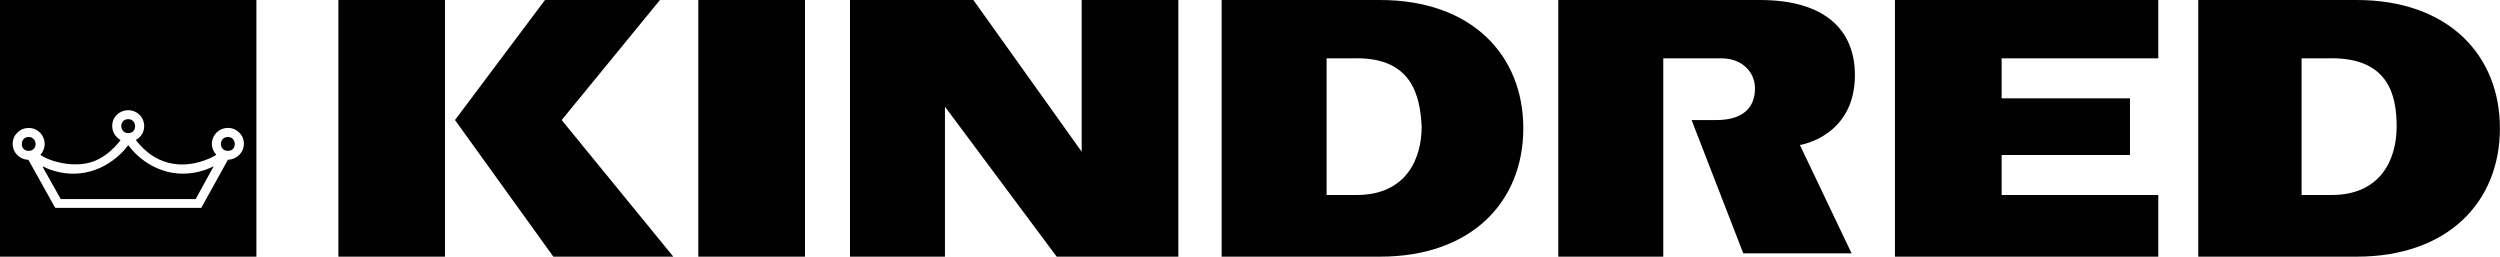
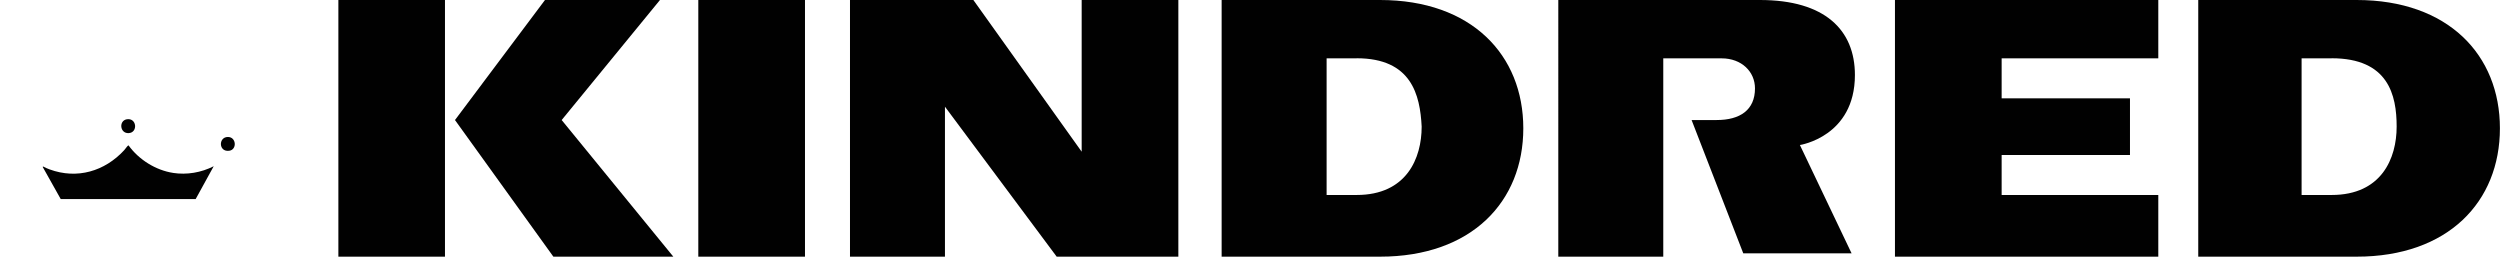
<svg xmlns="http://www.w3.org/2000/svg" id="uuid-c5e9744f-262c-402b-b2e4-fc38f0031ce6" viewBox="0 0 292.21 30">
  <defs>
    <style>.uuid-0f9c497c-3b10-429a-9fd8-2cf0e034ee04,.uuid-73a0f8e8-1400-4997-b0c7-f30ed0323007{fill:#010101;}.uuid-73a0f8e8-1400-4997-b0c7-f30ed0323007{fill-rule:evenodd;}</style>
  </defs>
  <path class="uuid-0f9c497c-3b10-429a-9fd8-2cf0e034ee04" d="M197.73,14.03h2.92c2.73,0,4.48-1.17,4.48-3.7,0-1.95-1.56-3.51-3.9-3.51h-6.82v23.18h-12.27V0h23.57c7.6,0,11.1,3.51,11.1,8.77,0,7.21-6.43,8.18-6.43,8.18l6.04,12.66h-12.66l-6.04-15.58h0Z" />
  <polygon class="uuid-0f9c497c-3b10-429a-9fd8-2cf0e034ee04" points="137.73 0 137.73 30 123.51 30 110.45 12.47 110.45 30 99.35 30 99.35 0 113.77 0 126.43 17.73 126.43 0 137.73 0" />
  <path class="uuid-73a0f8e8-1400-4997-b0c7-f30ed0323007" d="M275.45,0c10.71,0,16.75,6.43,16.75,15s-6.04,15-16.75,15h-18.51V0h18.51ZM272.53,6.82h-3.51v15.97h3.51c5.84,0,7.6-4.29,7.6-7.99,0-3.7-.97-7.99-7.6-7.99h0Z" />
  <polygon class="uuid-0f9c497c-3b10-429a-9fd8-2cf0e034ee04" points="252.27 22.79 252.27 30 231.82 30 221.49 30 221.49 0 232.21 0 235.13 0 252.27 0 252.27 6.82 233.96 6.82 233.96 11.49 248.96 11.49 248.96 18.12 233.96 18.12 233.96 22.79 252.27 22.79" />
  <polygon class="uuid-0f9c497c-3b10-429a-9fd8-2cf0e034ee04" points="77.14 0 65.65 14.03 78.7 30 64.68 30 53.18 14.03 63.7 0 77.14 0" />
  <polygon class="uuid-0f9c497c-3b10-429a-9fd8-2cf0e034ee04" points="94.09 0 94.09 30 81.62 30 81.62 0 94.09 0" />
  <path class="uuid-73a0f8e8-1400-4997-b0c7-f30ed0323007" d="M161.3,0c10.71,0,16.75,6.43,16.75,15s-6.04,15-16.75,15h-18.51V0h18.51ZM158.57,6.82h-3.51v15.97h3.51c5.84,0,7.6-4.29,7.6-7.99-.19-3.7-1.17-7.99-7.6-7.99h0Z" />
  <polygon class="uuid-0f9c497c-3b10-429a-9fd8-2cf0e034ee04" points="52.01 0 52.01 30 39.55 30 39.55 0 52.01 0" />
-   <path class="uuid-0f9c497c-3b10-429a-9fd8-2cf0e034ee04" d="M0,0v30h29.97V0H0ZM26.63,18.69l-3.11,5.61H6.49s-.08-.08-.08-.08l-3.09-5.54c-1.35-.05-2.23-1.4-1.67-2.65.22-.49.76-.92,1.29-1.03,1.81-.38,3.01,1.72,1.78,3.1.49.33,1.06.57,1.63.74,1.29.39,2.86.52,4.17.16,1.46-.41,2.66-1.44,3.57-2.62-.68-.43-1.05-1.08-.96-1.9.15-1.31,1.66-1.99,2.78-1.36,1.26.71,1.26,2.54,0,3.21,0,.04,0,.06.02.09.04.09.38.46.47.56,2.14,2.37,5.12,2.82,8.03,1.56.13-.06.74-.34.8-.42.01-.02.04-.03.03-.06-1.21-1.35-.04-3.38,1.73-3.08.61.1,1.18.58,1.4,1.16.46,1.24-.46,2.5-1.75,2.53Z" />
  <path class="uuid-0f9c497c-3b10-429a-9fd8-2cf0e034ee04" d="M20.24,20.21c-2.04-.31-4.01-1.55-5.21-3.21-.04-.01-.05,0-.08.03-.14.12-.3.39-.44.53-2.27,2.46-5.5,3.42-8.71,2.24-.26-.09-.52-.21-.76-.34l-.05.05,2.11,3.76h15.77s2.11-3.84,2.11-3.84c-1.46.74-3.13,1.03-4.76.78Z" />
-   <path class="uuid-0f9c497c-3b10-429a-9fd8-2cf0e034ee04" d="M26.62,16.01c-1.11.02-1.08,1.79.18,1.61.93-.13.83-1.63-.18-1.61Z" />
+   <path class="uuid-0f9c497c-3b10-429a-9fd8-2cf0e034ee04" d="M26.62,16.01c-1.11.02-1.08,1.79.18,1.61.93-.13.83-1.63-.18-1.61" />
  <path class="uuid-0f9c497c-3b10-429a-9fd8-2cf0e034ee04" d="M15.04,15.56c1.1-.06.96-1.8-.21-1.62-.97.16-.83,1.67.21,1.62Z" />
-   <path class="uuid-0f9c497c-3b10-429a-9fd8-2cf0e034ee04" d="M3.31,16.01c-.97.04-1.04,1.52-.07,1.62,1.23.12,1.2-1.66.07-1.62Z" />
</svg>